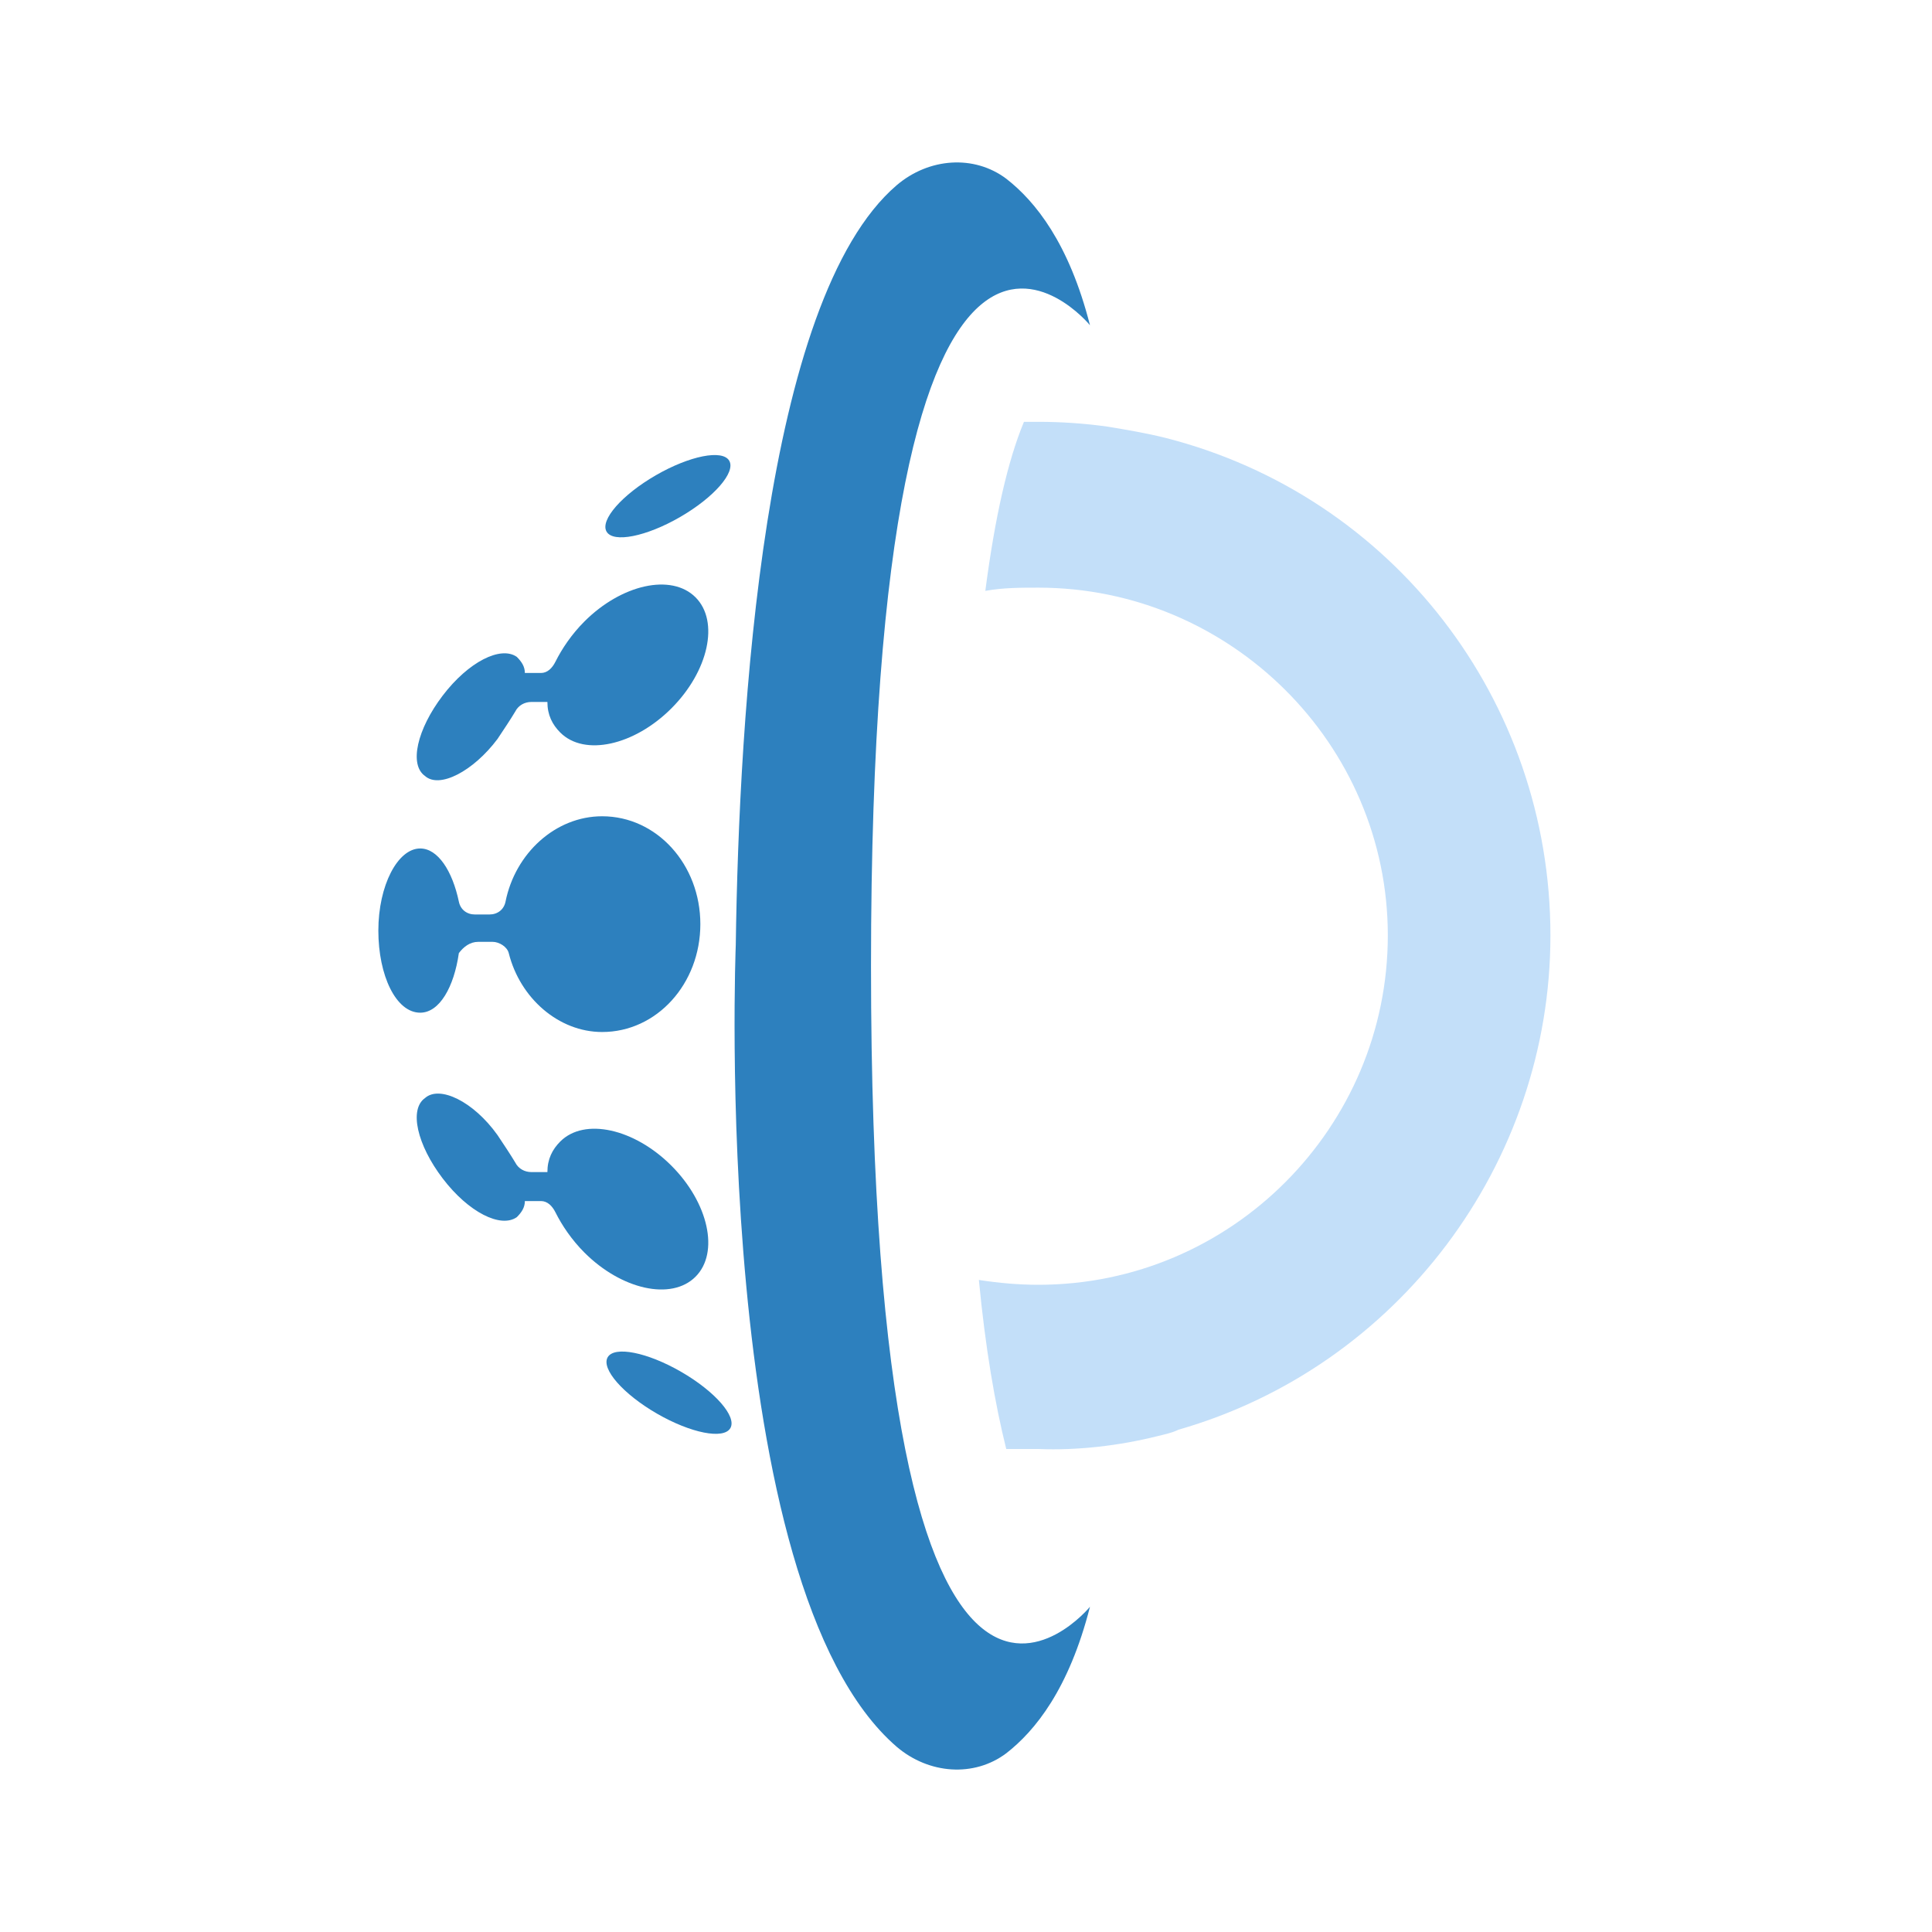
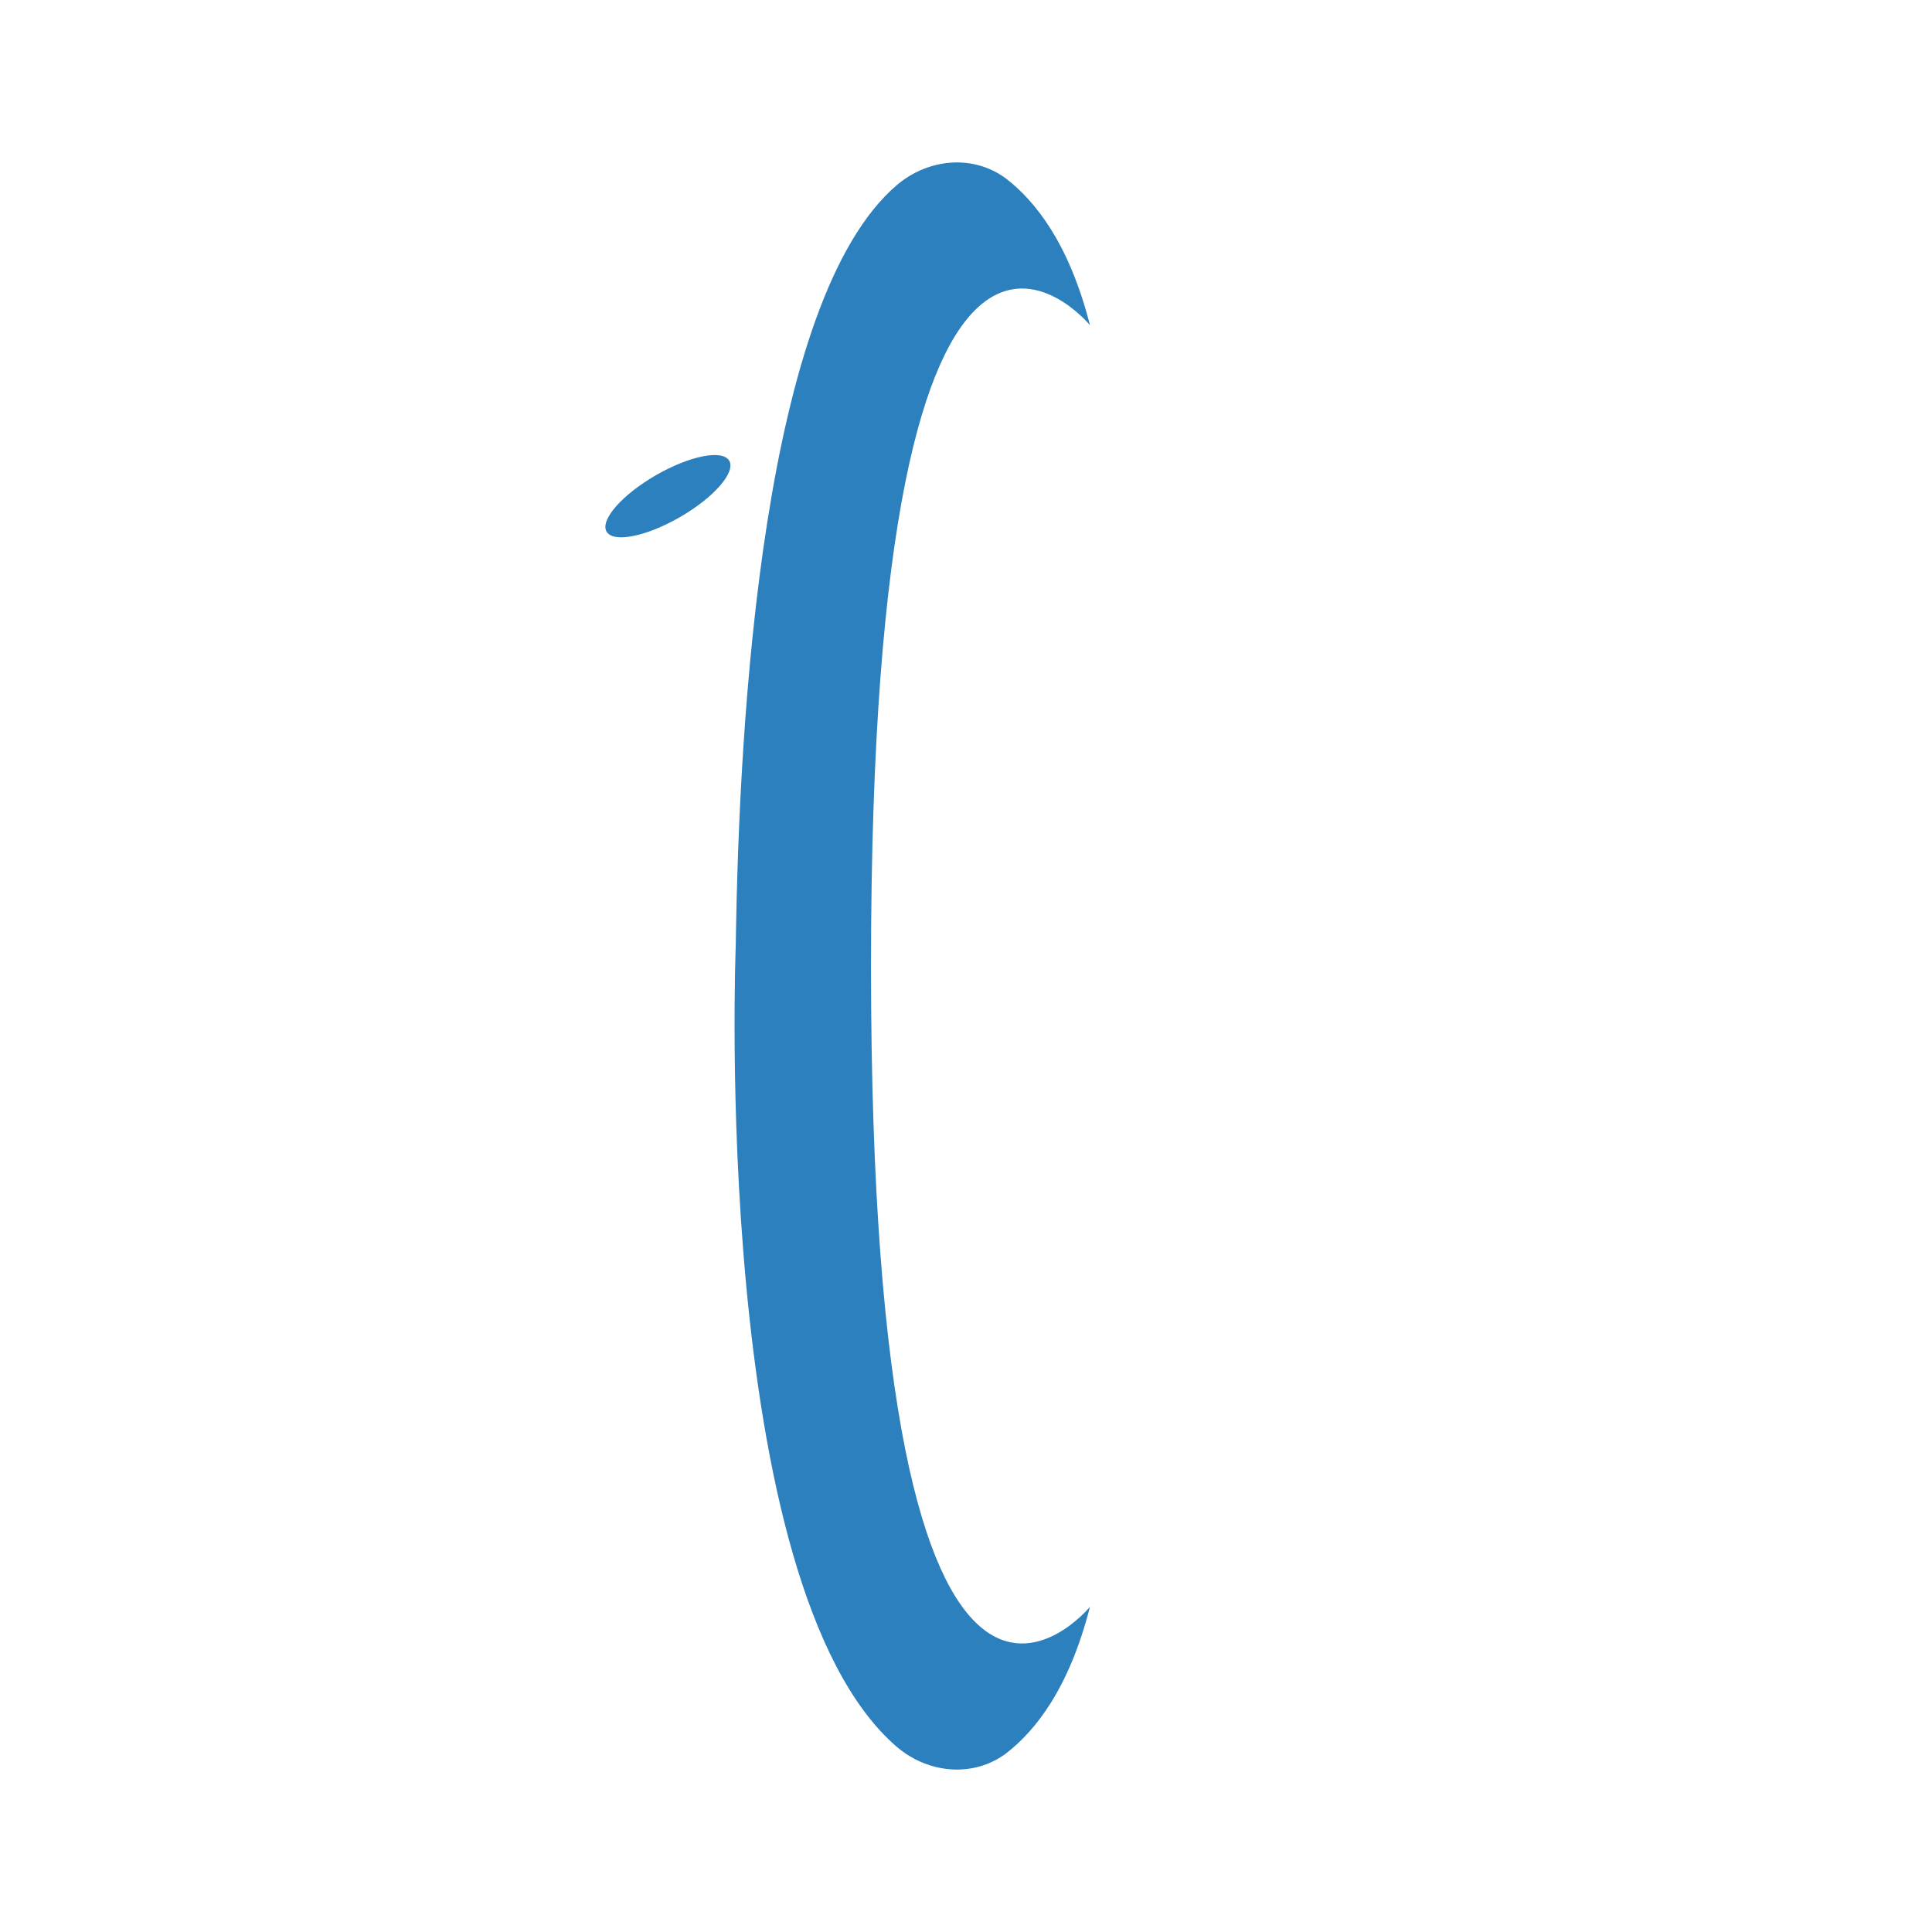
<svg xmlns="http://www.w3.org/2000/svg" version="1.1" id="Layer_1" x="0px" y="0px" viewBox="0 0 120 120" style="enable-background:new 0 0 120 120;" xml:space="preserve">
  <style type="text/css">
	.st0{fill:#2D80BE;}
	.st1{fill:#c3dff9;}
</style>
-   <ellipse transform="matrix(0.5 -0.866 0.866 0.5 -54.105 79.192)" class="st0" cx="41.5" cy="86.5" rx="1.5" ry="4.4" />
-   <path class="st0" d="M30.9,45.9c0.4-0.6,0.8-1.2,1.1-1.7c0.2-0.4,0.6-0.6,1-0.6h1c0,0.8,0.3,1.4,0.8,1.9c1.5,1.5,4.6,0.8,6.9-1.5  c2.3-2.3,3-5.4,1.5-6.9c-1.5-1.5-4.6-0.8-6.9,1.5c-0.8,0.8-1.4,1.7-1.8,2.5c-0.2,0.4-0.5,0.7-0.9,0.7h-1c0-0.4-0.2-0.7-0.5-1  c-1-0.7-3,0.3-4.6,2.4s-2.1,4.3-1.1,5C27.3,49,29.4,47.9,30.9,45.9z" />
-   <path class="st0" d="M30.9,70.5c0.4,0.6,0.8,1.2,1.1,1.7c0.2,0.4,0.6,0.6,1,0.6h1c0-0.8,0.3-1.4,0.8-1.9c1.5-1.5,4.6-0.8,6.9,1.5  c2.3,2.3,3,5.4,1.5,6.9c-1.5,1.5-4.6,0.8-6.9-1.5c-0.8-0.8-1.4-1.7-1.8-2.5c-0.2-0.4-0.5-0.7-0.9-0.7h-1c0,0.4-0.2,0.7-0.5,1  c-1,0.7-3-0.3-4.6-2.4s-2.1-4.3-1.1-5C27.3,67.4,29.4,68.4,30.9,70.5z" />
-   <path class="st0" d="M29.7,58.5h0.9c0.4,0,0.9,0.3,1,0.7c0.7,2.8,3.1,4.9,5.8,4.9c3.4,0,6.1-3,6.1-6.7c0-3.7-2.7-6.7-6.1-6.7  c-2.9,0-5.4,2.3-6,5.3c-0.1,0.5-0.5,0.8-1,0.8h-0.9c-0.5,0-0.9-0.3-1-0.8c-0.4-1.9-1.3-3.3-2.4-3.3c-1.4,0-2.6,2.3-2.6,5.1  s1.1,5.1,2.6,5.1c1.2,0,2.1-1.6,2.4-3.7C28.8,58.8,29.2,58.5,29.7,58.5z" />
  <ellipse transform="matrix(0.866 -0.5 0.5 0.866 -9.854 24.896)" class="st0" cx="41.5" cy="30.8" rx="4.4" ry="1.5" />
  <path class="st0" d="M62.5,108.9c1.8-1.4,3.9-4,5.2-9.1c0,0-13.6,16.6-13.6-39.8c0-56.4,13.6-39.8,13.6-39.8  c-1.3-5.1-3.4-7.7-5.2-9.1c-2-1.5-4.8-1.3-6.8,0.4c-8.3,7.1-9.8,32.9-10,47.2l0,0c0,0-1.6,39.8,10,49.8  C57.7,110.2,60.5,110.4,62.5,108.9z" />
  <g>
-     <path class="st1" d="M71.9,89.2L71.9,89.2c0.4-0.1,0.9-0.2,1.3-0.4c13.6-3.9,23.1-16.5,23.1-30.7c0-14.6-9.8-27.3-23.9-30.9   c-1.2-0.3-2.4-0.5-3.6-0.7c-1.4-0.2-2.9-0.3-4.3-0.3h-0.9c-1,2.4-1.8,5.9-2.4,10.5c1.1-0.2,2.2-0.2,3.3-0.2   c11.9,0,21.7,9.7,21.7,21.6c0,11.9-9.7,21.7-21.7,21.7c-1.2,0-2.4-0.1-3.7-0.3c0.4,4.2,1,7.7,1.7,10.5c0.7,0,1.3,0,2,0   C66.9,90.1,69.5,89.8,71.9,89.2z" />
-   </g>
+     </g>
</svg>